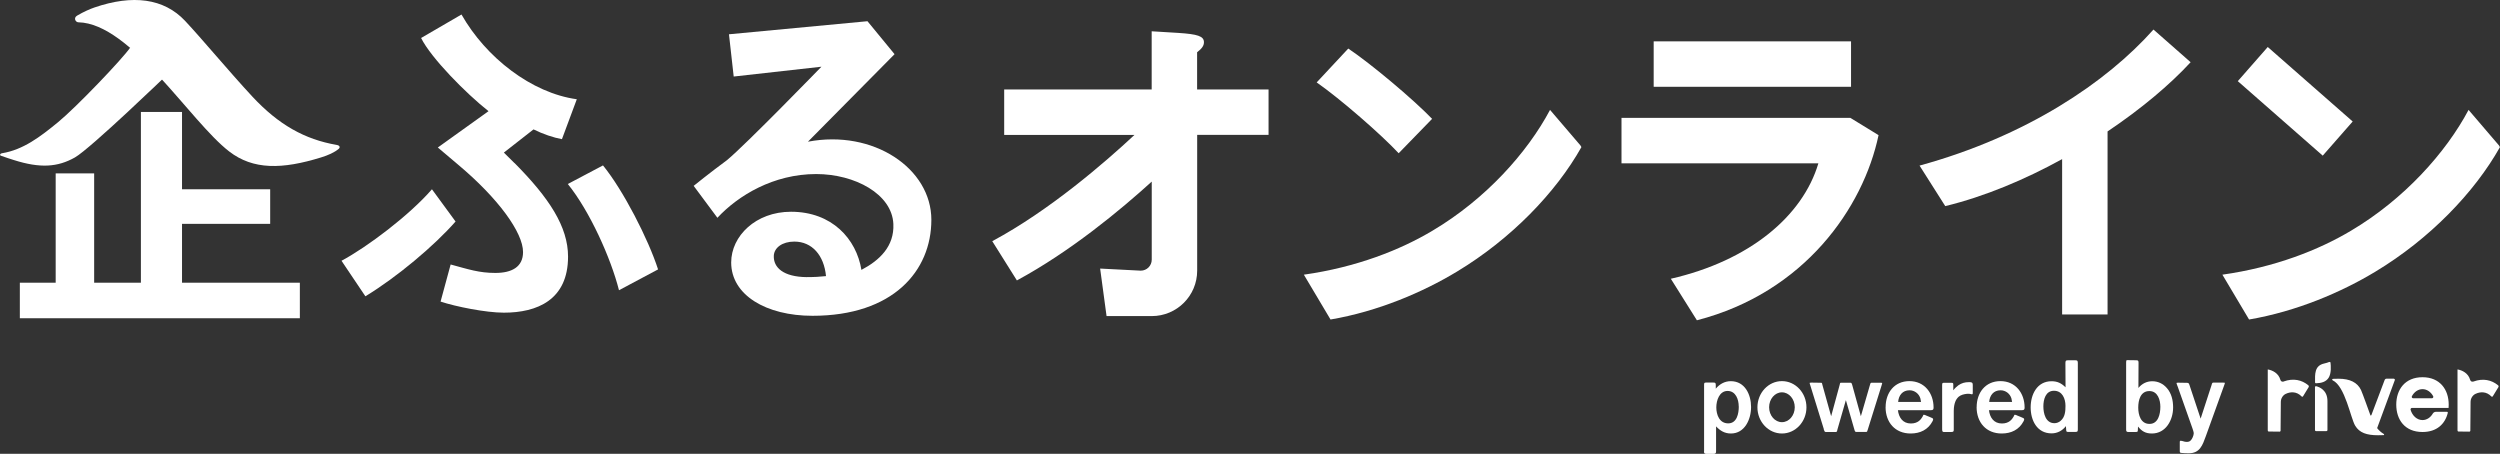
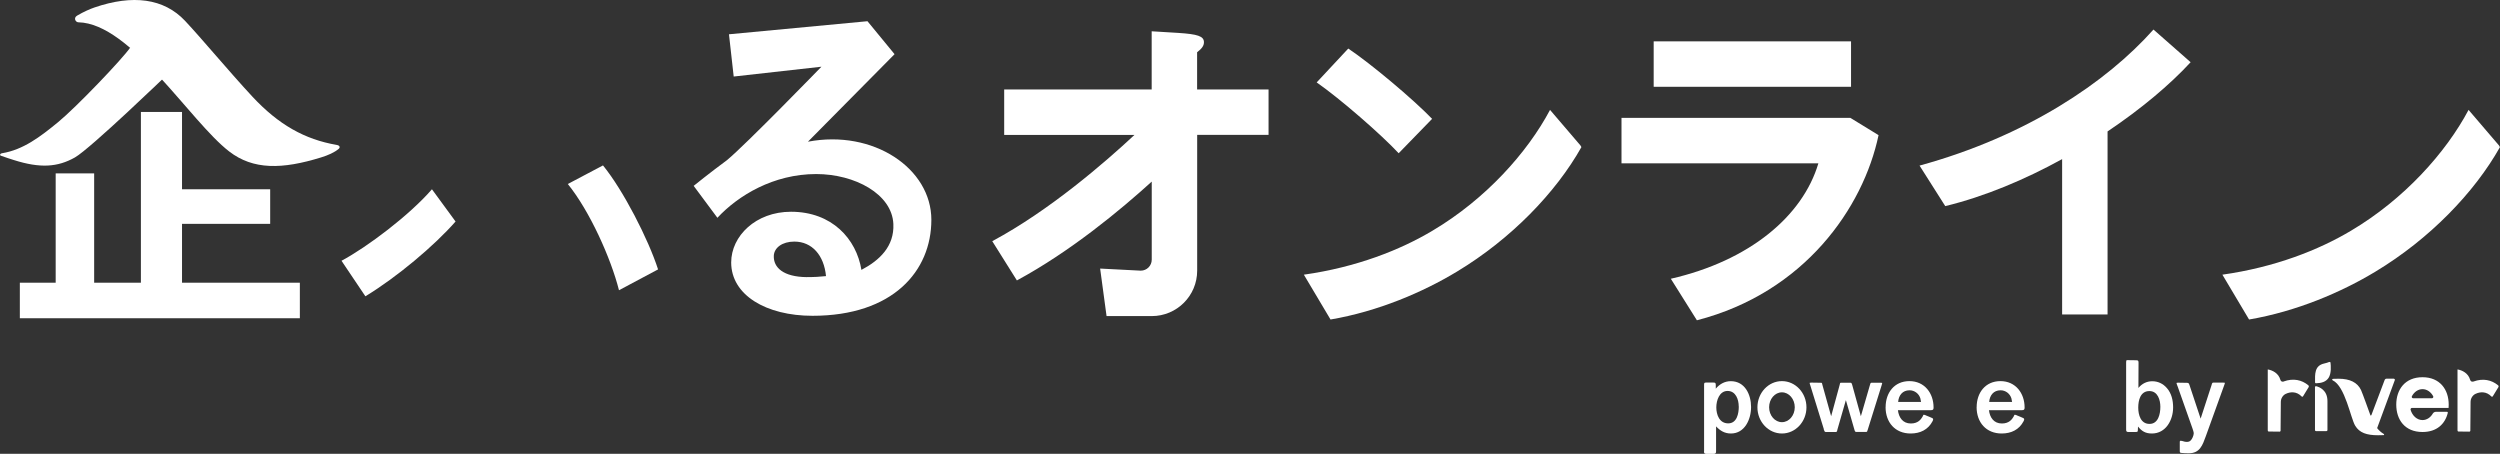
<svg xmlns="http://www.w3.org/2000/svg" id="_レイヤー_2" data-name="レイヤー 2" viewBox="0 0 417.13 75.72">
  <rect x="0" y="0" width="417.13" height="75.72" fill="#333333" stroke="none" />
  <defs>
    <style>
      .cls-1 {
        fill: #fff;
      }
    </style>
  </defs>
  <g id="_レイヤー_2-2" data-name="レイヤー 2">
    <g>
      <g>
        <path class="cls-1" d="M386.46,64.44c-.1-.02-.2.05-.2.15v7.17c0,.09.08.17.17.17h1.74c.09,0,.17-.08.17-.17v-4.83c0-1.86-1.36-2.36-1.88-2.49ZM381.07,63.65h0s-.45.18-.59-.3c-.31-1.09-1.32-1.58-2.1-1.71v10.19c0,.09.07.17.17.17l1.8.02c.09,0,.17-.07.17-.17l.04-4.78c0-.56.31-1.1.81-1.35,0,0,0,0,.01,0,.8-.39,1.84-.42,2.65.43.07.07.19.06.24-.03l.93-1.52c.06-.11.04-.24-.06-.32-1.08-.9-2.5-1.21-4.08-.64ZM388.64,60.39c-.2.11-.5.17-.88.27-1.6.37-1.5,1.79-1.49,3.13,0,.09.07.16.16.16.91-.02,1.65-.24,2.09-.89.49-.74.39-2.03.33-2.55-.01-.09-.11-.15-.2-.1ZM416.81,64.29c-1.08-.9-2.5-1.21-4.08-.64h0s-.45.18-.59-.3c-.31-1.09-1.32-1.58-2.1-1.71v10.19c0,.09.07.17.17.17l1.8.02c.09,0,.17-.07.17-.17l.04-4.78c0-.56.31-1.1.81-1.35,0,0,0,0,.01,0,.8-.39,1.84-.42,2.65.43.07.07.19.06.24-.03l.93-1.52c.06-.11.04-.24-.06-.32ZM399.43,63.18h-1.22c-.15,0-.28.09-.33.23-.37.97-1.8,4.79-2.21,5.85-.03.07-.1.09-.15.06-.1-.25-.19-.51-.28-.77,0,0-1.02-2.85-1.3-3.48-.6-1.25-1.84-1.88-3.74-1.88-.22,0-.59,0-.94.02-.13,0-.18.18-.06.24,2.09.97,3,6.31,3.77,7.58.71,1.18,1.91,1.59,3.81,1.59.22,0,.59,0,.94-.02.08,0,.13-.13-.01-.21-.43-.25-.78-.58-1.08-.96l2.95-8.01c.04-.11-.04-.22-.15-.22ZM404.2,62.94c-2.91,0-4.38,2.05-4.38,4.57,0,2.52,1.43,4.57,4.38,4.57,2.39,0,3.78-1.35,4.22-3.2.02-.09-.05-.17-.14-.17h-1.83c-.22,0-.42.11-.53.29-.38.66-1.01,1.09-1.72,1.09-.92,0-1.7-.72-1.99-1.72-.04-.15.08-.31.23-.31h6.11c.02-.18.02-.37.02-.55,0-2.52-1.47-4.57-4.38-4.57ZM405.78,66.45h-3.15c-.17,0-.28-.18-.2-.34.38-.71,1.03-1.18,1.77-1.18.74,0,1.4.47,1.78,1.18.08.15-.03.34-.2.34Z" />
        <path class="cls-1" d="M297.32,63.59c-2.26,0-4.09,1.96-4.09,4.37s1.83,4.37,4.09,4.37,4.09-1.96,4.09-4.37-1.83-4.37-4.09-4.37ZM297.32,70.44c-1.18,0-2.14-1.12-2.14-2.49s.96-2.49,2.14-2.49,2.14,1.12,2.14,2.49-.96,2.49-2.14,2.49Z" />
        <path class="cls-1" d="M284.33,75.29v-11.09c0-.32.06-.37.35-.37h1.19c.32,0,.41.06.41.39v.63c.63-.76,1.49-1.25,2.5-1.25,2.37,0,3.39,2.24,3.39,4.31s-1.06,4.42-3.36,4.42c-1.04,0-1.79-.45-2.48-1.19v4.14c0,.35-.07.45-.45.45h-1.14c-.35,0-.43-.09-.43-.43ZM290.11,67.82c0-1.16-.49-2.59-1.86-2.59s-1.88,1.58-1.88,2.74c0,1.23.52,2.67,1.98,2.67s1.77-1.64,1.77-2.82Z" />
        <path class="cls-1" d="M304.31,71.6l-2.26-7.31c-.02-.06-.11-.32-.11-.39,0-.06.3-.06.34-.06l1.38.02c.28,0,.32,0,.35.11.02.06.04.15.07.28l1.45,5.2,1.42-5.22c.06-.24.04-.37.21-.37h1.58c.17,0,.21.06.3.35l1.45,5.24,1.51-5.2c.06-.13.06-.39.24-.39h1.49c.06,0,.32,0,.32.06,0,.07-.09.32-.11.41l-2.29,7.33c-.11.32-.09.41-.3.41h-1.62c-.21,0-.24-.13-.32-.39l-1.42-4.92-1.4,4.87c-.06.21-.04.45-.28.45h-1.68c-.19,0-.24-.17-.34-.47Z" />
        <path class="cls-1" d="M314.62,67.93c0-2.4,1.45-4.34,3.97-4.34s4.03,2.01,4.03,4.4c0,.34-.09.45-.45.45h-5.5c.15,1.23.82,2.22,2.16,2.22,1.21,0,1.68-.69,1.94-1.12.11-.17.11-.34.22-.34.15,0,.26.07.39.13.32.11.76.32.89.37.13.04.28.11.28.28,0,.09-.06.19-.09.28-.75,1.45-2.09,2.07-3.67,2.07-2.59,0-4.18-1.86-4.18-4.4ZM320.53,67.06c-.02-.19-.06-.39-.11-.58-.24-.8-.97-1.36-1.81-1.36-1.17,0-1.81.84-1.9,1.94h3.82Z" />
-         <path class="cls-1" d="M324.05,71.62v-7.36c0-.37.06-.39.35-.39h1.16c.32,0,.35.04.35.34v.91c.28-.37.58-.63.86-.84.52-.35,1.03-.52,1.77-.52.41,0,.62.04.62.43v1.25c0,.3,0,.32-.11.34-.17.02-.22-.06-.45-.07-.17,0-.3-.02-.43,0-.5.06-.99.17-1.38.5-.22.21-.43.49-.54.8-.13.32-.26.84-.26,1.53v3.09c0,.35-.02.45-.45.45h-1.12c-.24,0-.37,0-.37-.45Z" />
        <path class="cls-1" d="M329.81,67.93c0-2.4,1.45-4.34,3.97-4.34s4.03,2.01,4.03,4.4c0,.34-.09.45-.45.45h-5.5c.15,1.23.82,2.22,2.16,2.22,1.21,0,1.68-.69,1.94-1.12.11-.17.11-.34.22-.34.15,0,.26.07.39.13.32.11.76.32.89.37.13.04.28.11.28.28,0,.09-.06.19-.09.28-.75,1.45-2.09,2.07-3.67,2.07-2.59,0-4.18-1.86-4.18-4.4ZM335.72,67.06c-.02-.19-.06-.39-.11-.58-.24-.8-.97-1.36-1.81-1.36-1.17,0-1.81.84-1.9,1.94h3.82Z" />
-         <path class="cls-1" d="M338.82,67.97c0-2.14,1.06-4.36,3.49-4.36.99,0,1.64.34,2.33,1.01l-.02-3.97c0-.43.02-.54.47-.54h1.17c.39,0,.43.13.43.5v11.05c0,.39-.11.41-.5.41h-1.04c-.41,0-.37-.04-.41-.45l-.04-.52c-.58.75-1.42,1.21-2.39,1.21-2.44,0-3.49-2.18-3.49-4.34ZM343.81,70.22c.75-.62.82-1.6.82-2.5,0-1.19-.52-2.52-1.92-2.52s-1.77,1.45-1.77,2.61.37,2.8,1.85,2.8c.39,0,.73-.15,1.03-.39Z" />
        <path class="cls-1" d="M356.73,71.16l-.02.47c-.02.39.02.45-.43.45h-1.16c-.32,0-.37-.13-.37-.43v-11.17c0-.24,0-.39.17-.39l1.51.02c.34,0,.39.09.39.43l-.02,4.19c.58-.71,1.38-1.12,2.31-1.12s1.79.39,2.42,1.12c.8.89,1.06,2.09,1.06,3.26,0,2.09-1.21,4.34-3.54,4.34-1.06,0-1.68-.37-2.33-1.17ZM360.46,67.88c0-1.14-.43-2.63-1.83-2.63-1.51,0-1.86,1.55-1.86,2.76s.41,2.72,1.88,2.72,1.81-1.66,1.81-2.85Z" />
        <path class="cls-1" d="M363.96,75.57c-.19,0-.26-.11-.26-.28v-1.47c0-.09-.02-.28.13-.28.32,0,.63.19.97.19.26,0,.5-.02.69-.21.28-.24.54-.88.54-1.23,0-.19-.15-.63-.21-.8l-2.46-6.97c-.04-.11-.21-.5-.21-.6,0-.07.22-.07.28-.07.47,0,.76.02,1.23.02.5,0,.54,0,.67.41l1.85,5.57,1.81-5.56c.06-.17.07-.45.3-.45h1.64c.13,0,.3,0,.3.06,0,.07-.11.34-.13.41l-3.04,8.43c-.56,1.53-.99,2.89-2.87,2.89-.45,0-.8-.02-1.23-.06Z" />
      </g>
-       <path class="cls-1" d="M85.85,27.22l-1.78-1.76,4.95-3.87c1.56.78,3.35,1.38,4.74,1.63l2.48-6.66c-7.55-1.04-15.17-6.96-19.24-14.14l-6.74,3.92c1.64,3.31,7.47,9.23,11.25,12.21l-8.46,6.06,3.31,2.8c6.78,5.67,10.91,11.39,10.91,14.65,0,2.5-1.9,3.48-4.62,3.48s-4.47-.6-7.46-1.41l-1.68,6.19c2.52.84,7.56,1.85,10.56,1.85,5.55,0,10.71-2.12,10.71-9.35,0-5-3.15-9.79-8.92-15.61Z" />
      <polygon class="cls-1" points="30.37 47.17 50.03 47.17 50.03 53.1 3.31 53.1 3.31 47.17 9.29 47.17 9.29 28.93 15.71 28.93 15.71 47.17 23.51 47.17 23.51 18.68 30.37 18.68 30.37 31.58 45.08 31.58 45.08 37.35 30.37 37.35 30.37 47.17" />
      <path class="cls-1" d="M60.96,49.43l-3.98-5.92c4.28-2.28,11.35-7.61,15.09-11.93l3.94,5.38c-3.51,4-9.71,9.24-15.05,12.48Z" />
      <path class="cls-1" d="M103.28,48.43c-1.36-5.38-4.89-13.22-8.54-17.73l5.87-3.1c3.37,4.13,7.56,12.29,9.19,17.35l-6.53,3.48Z" />
-       <rect class="cls-1" x="379.15" y="7.46" width="7.58" height="18.85" transform="translate(648.15 -259.87) rotate(131.25)" />
      <path class="cls-1" d="M365.52,10.39l-6.21-5.46c-7.84,8.81-21.18,17.81-39.03,22.7l4.29,6.76c6.59-1.6,13.3-4.43,19.5-7.84v25.92h7.58v-30.54c5.59-3.75,10.41-7.8,13.87-11.56Z" />
      <path class="cls-1" d="M238.95,19.83l-5.58,5.74c-2.84-3.06-9.68-9.03-13.68-11.82l5.27-5.65c3.83,2.57,10.81,8.44,13.98,11.72Z" />
      <path class="cls-1" d="M258.63,18.33c-3.79,7.14-10.74,14.89-19.58,20.14-5.45,3.26-12.75,6.12-21.5,7.36l4.45,7.48c7.92-1.35,15.42-4.56,21.09-7.99,9.04-5.45,16.51-13.19,20.77-20.77l-.14-.26-5.09-5.95Z" />
      <path class="cls-1" d="M211.65,14.93h-11.91v-6.21c.87-.67,1.14-1.14,1.14-1.68,0-1.01-1.07-1.34-4.29-1.55l-4.43-.27v9.71s-24.61,0-24.61,0v7.58h21.74c-4.87,4.54-14.16,12.61-23.73,17.73l4.11,6.55c8.96-4.84,17.29-11.76,22.5-16.49v13.02c0,1.02-.82,1.84-1.84,1.84l-6.77-.35,1.07,7.93h7.54c4.19,0,7.58-3.39,7.58-7.58v-22.66h11.91v-7.58Z" />
      <g>
        <rect class="cls-1" x="275.92" y="6.9" width="32.93" height="7.58" />
        <path class="cls-1" d="M308.74,19.67h-38.19v7.58h32.85c-2.62,8.83-11.51,16.26-24.62,19.26l4.35,6.93c17.95-4.63,27.76-18.78,30.31-30.89l-4.7-2.88Z" />
      </g>
      <path class="cls-1" d="M411.89,18.33c-3.79,7.14-10.74,14.89-19.58,20.14-5.45,3.26-12.75,6.12-21.5,7.36l4.45,7.48c7.92-1.35,15.42-4.56,21.09-7.99,9.04-5.45,16.51-13.19,20.77-20.77l-.14-.26-5.09-5.95Z" />
      <path class="cls-1" d="M.33,25.57c3.57-.58,6.42-2.78,9.34-5.17,3.04-2.49,10.7-10.5,12.05-12.45,3.76,1.09,4.16,2.3,6.24,4.44,0,0-12.87,12.41-15.46,13.88-2.89,1.63-5.8,1.83-10.2.43-.5-.16-1.36-.43-2.16-.72-.19-.07-.18-.35.21-.41Z" />
      <path class="cls-1" d="M56.17,24.18c-5.33-.92-9.7-3.38-14.05-8.05-3.78-4.06-8.5-9.74-11.25-12.66C27.35-.27,22.16-.95,15.75,1.25c-.73.25-1.77.7-2.89,1.36-.64.38-.26,1.1.21,1.11,8.74.17,18.62,16.5,25.17,21.55,4.02,3.1,8.85,3,15.32,1,1.18-.36,2.26-.84,2.96-1.44.23-.2.24-.55-.34-.65Z" />
      <path class="cls-1" d="M134.82,23.63l14.44-14.59-4.52-5.5-23.11,2.18.79,7.05,14.64-1.64s-12.68,13.06-15.76,15.59c-2.84,2.09-5.56,4.29-5.56,4.29l3.96,5.33c3.49-3.75,9.38-7.3,16.48-7.3,6.45,0,12.66,3.33,12.88,8.33.17,3.73-2.3,6.07-5.33,7.66-.84-5.16-4.9-9.7-11.75-9.7-5.89,0-9.98,4.07-9.98,8.46,0,5.44,5.83,8.9,13.57,8.9,13.41,0,19.83-7.45,19.83-16.02s-9.68-15.1-20.58-13.03ZM134.66,46.24c-3.99-.03-5.62-1.62-5.55-3.55.05-1.36,1.42-2.38,3.43-2.38,2.94,0,4.95,2.28,5.28,5.76-.98.11-2.01.17-3.15.16Z" />
    </g>
  </g>
</svg>